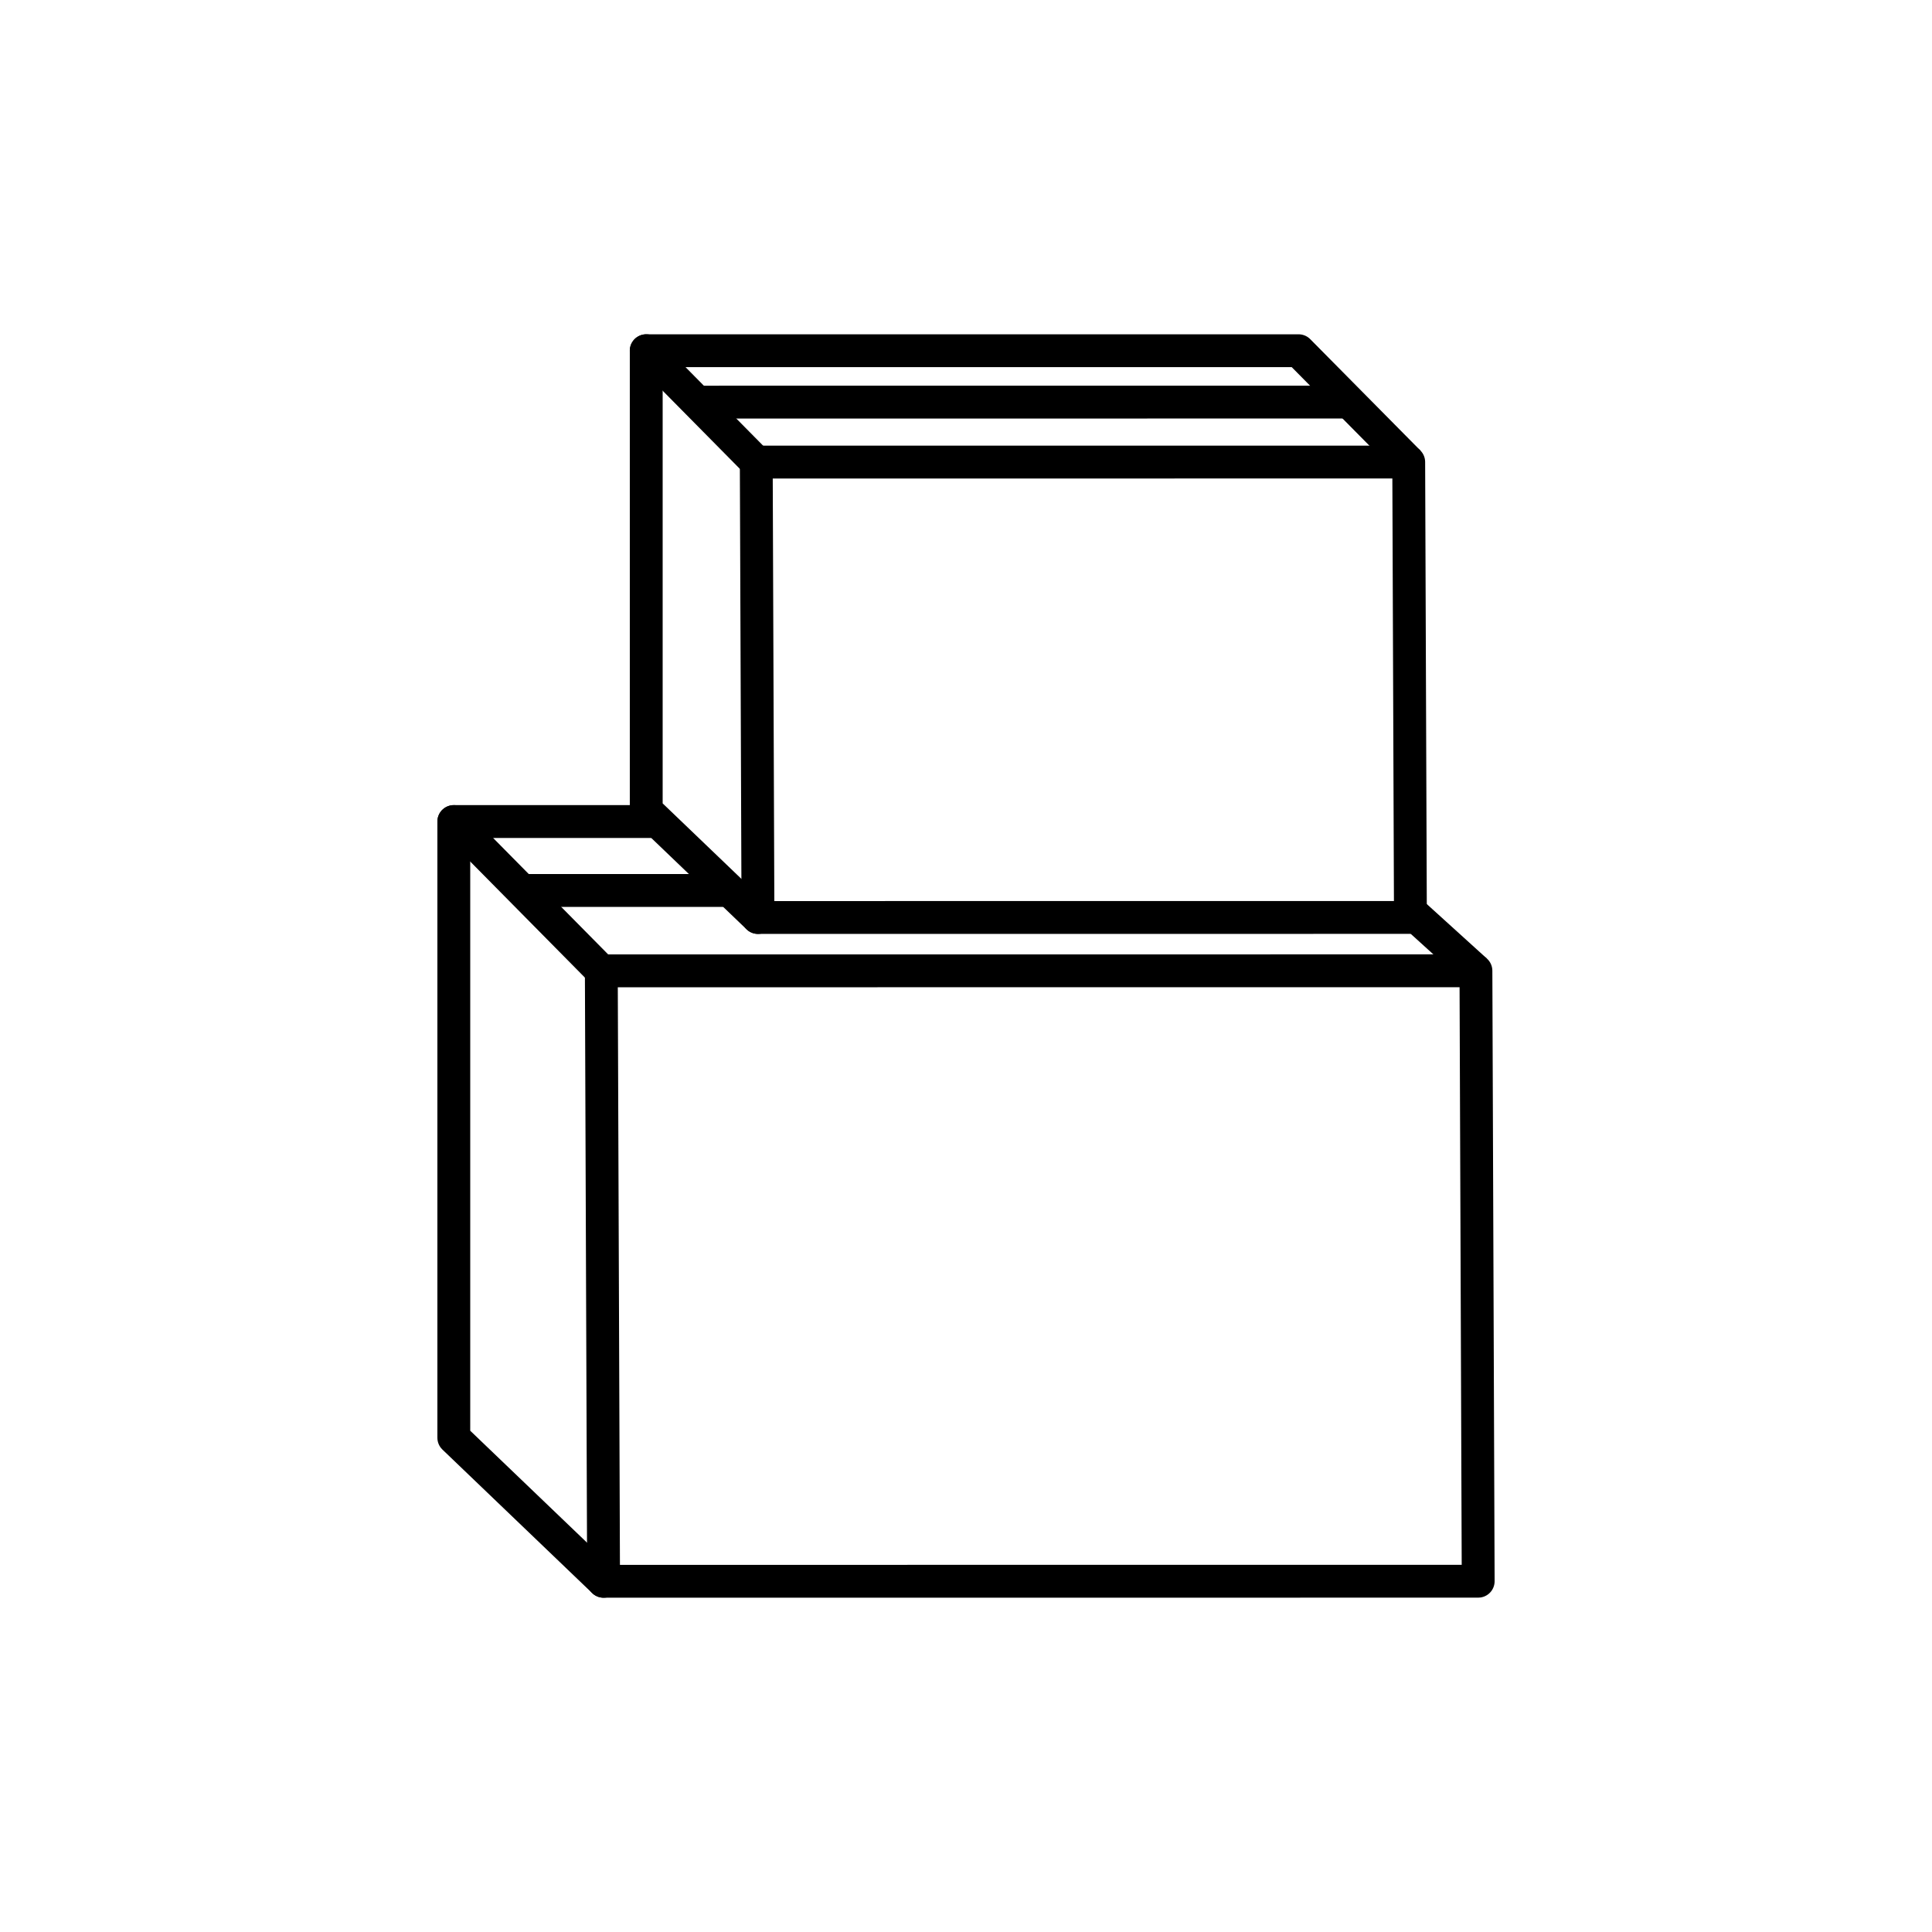
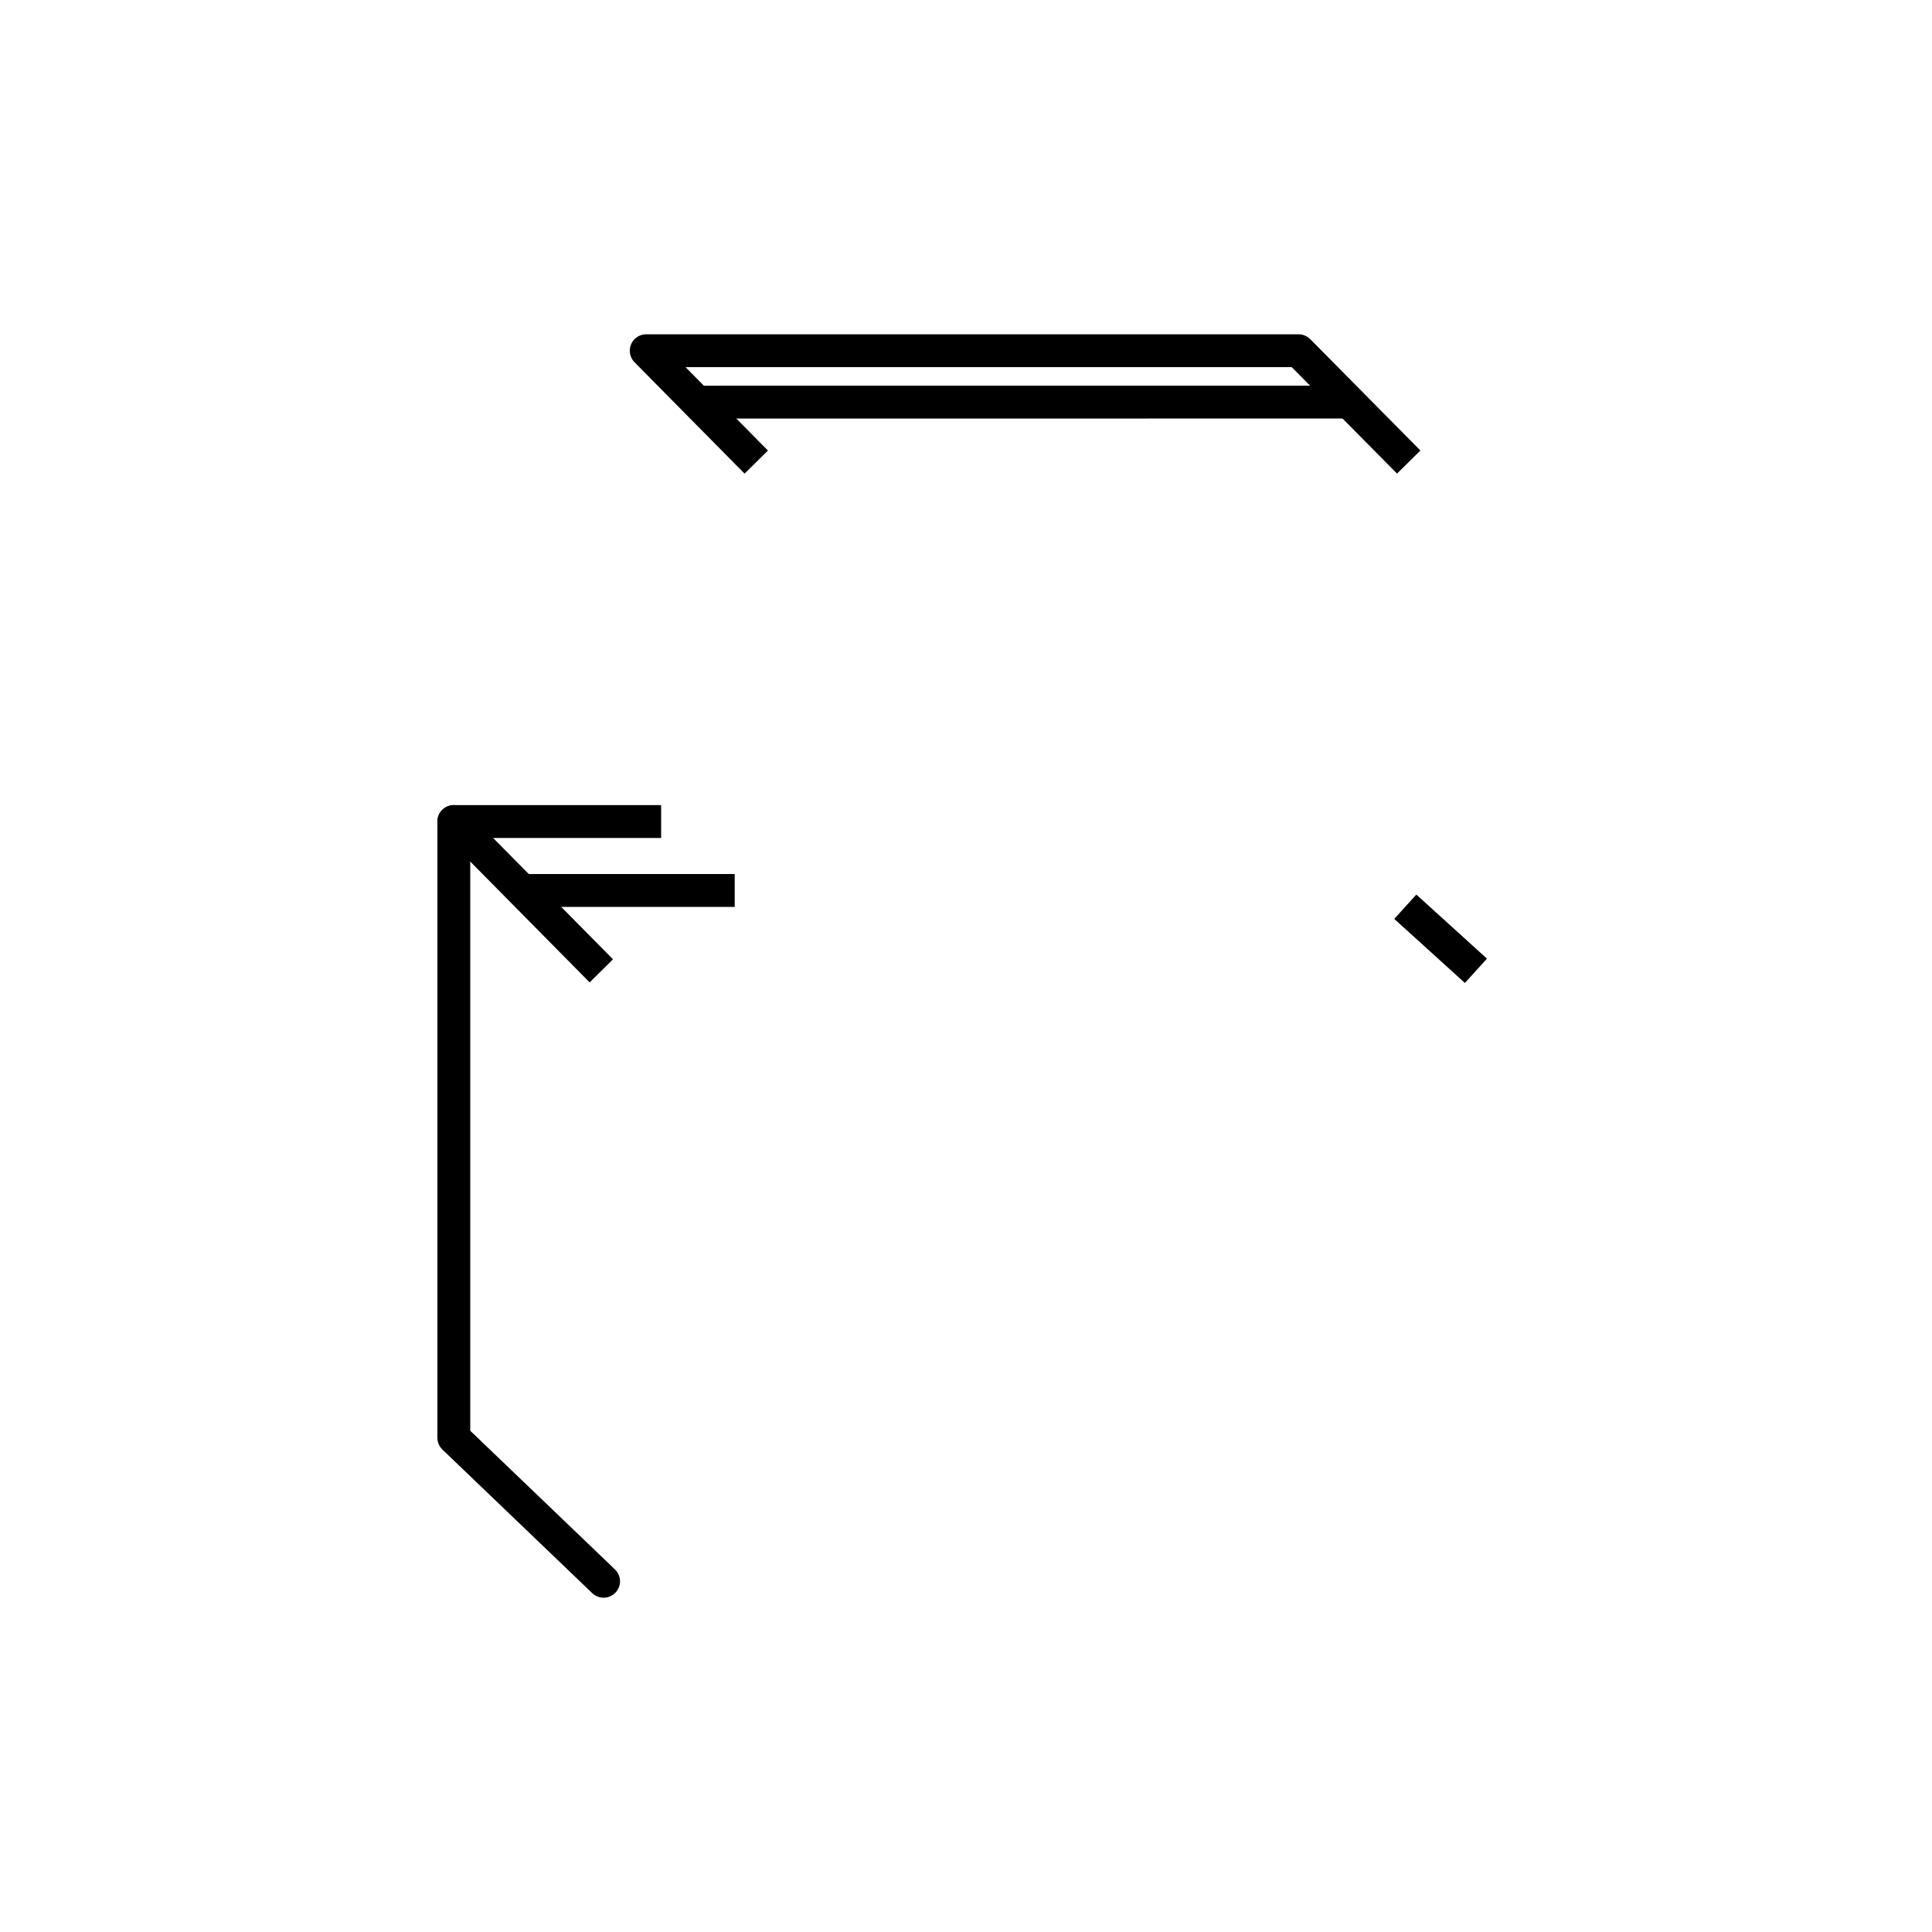
<svg xmlns="http://www.w3.org/2000/svg" viewBox="0 0 1000 1000">
  <defs>
    <style>.cls-1,.cls-2{fill:none;stroke:#000;stroke-linejoin:round;stroke-width:17px;}.cls-2{stroke-linecap:round;}</style>
  </defs>
  <g id="Operations">
-     <polygon class="cls-1" points="765.11 818.44 312.41 818.47 311.24 502.51 763.94 502.48 765.11 818.44" />
    <line class="cls-1" x1="380.28" y1="460.9" x2="271.41" y2="460.9" />
    <polyline class="cls-2" points="312.42 818.47 234.89 744.17 234.89 425.23" />
    <polyline class="cls-1" points="342.2 425.23 234.89 425.23 311.24 502.51" />
    <line class="cls-1" x1="763.94" y1="502.48" x2="727.38" y2="469.33" />
-     <polygon class="cls-1" points="730.03 474.87 392.32 474.89 391.44 239.18 729.15 239.16 730.03 474.87" />
    <line class="cls-1" x1="699.44" y1="208.12" x2="361.73" y2="208.14" />
-     <polyline class="cls-2" points="392.32 474.89 334.49 419.46 334.49 181.53" />
    <polyline class="cls-1" points="729.15 239.16 672.14 181.53 334.48 181.53 391.44 239.18" />
  </g>
</svg>